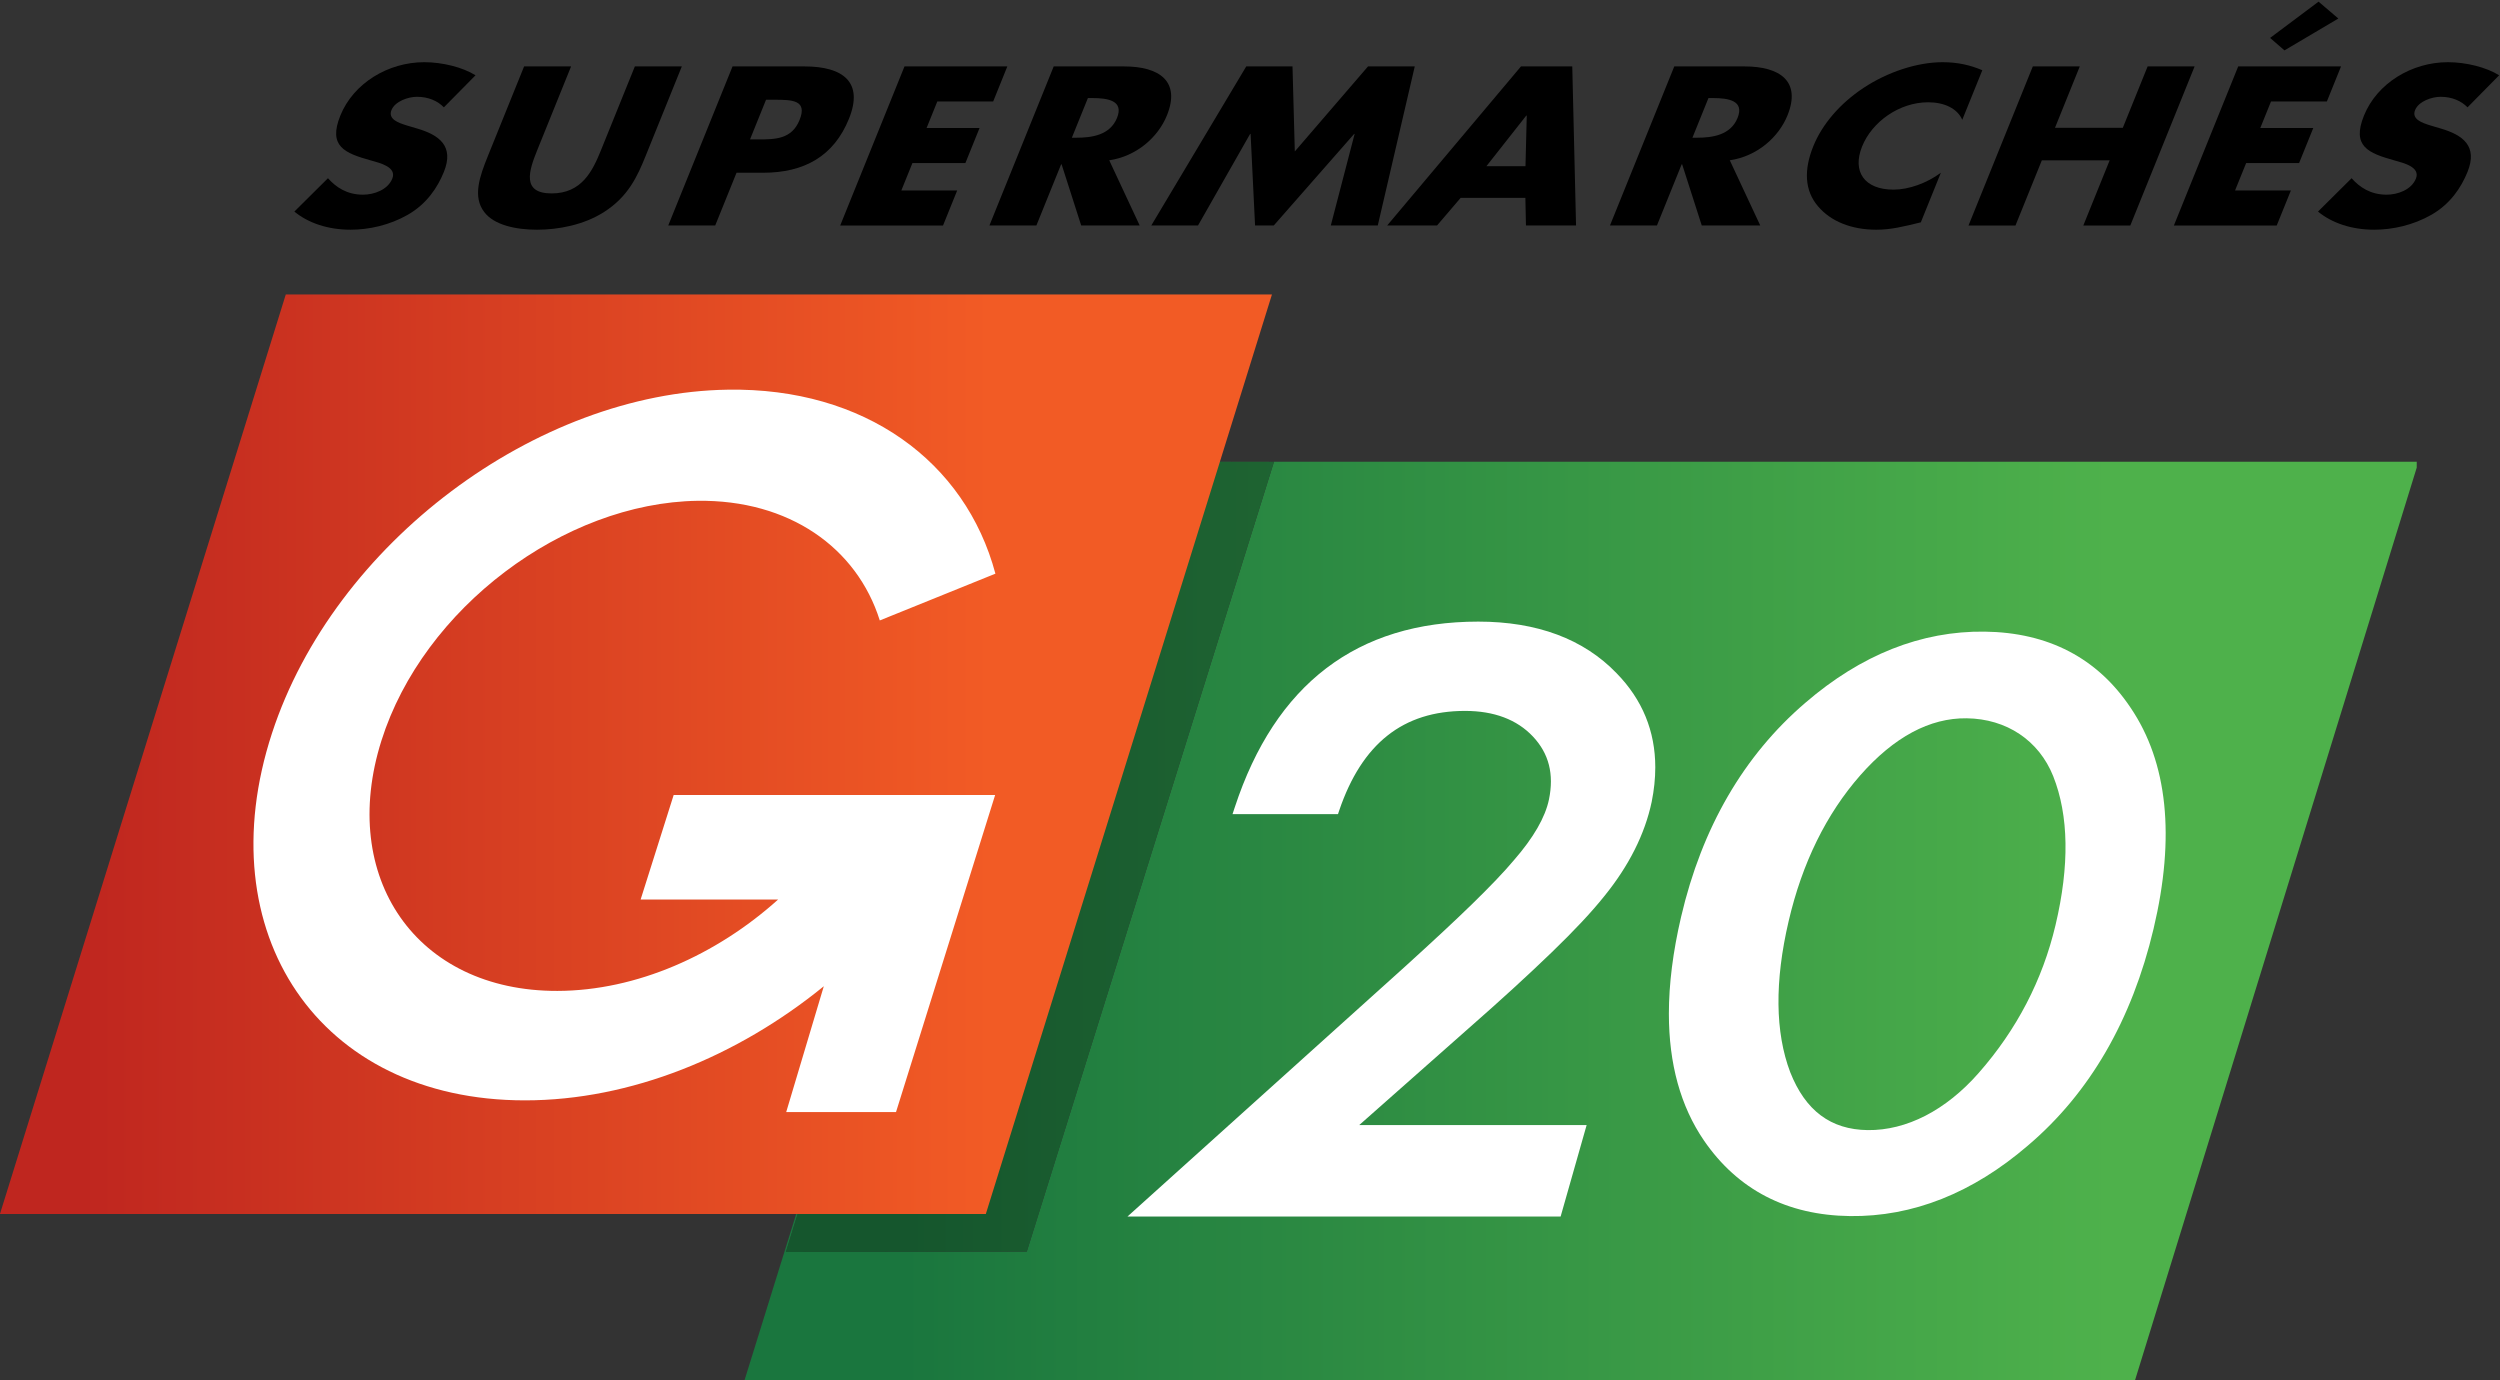
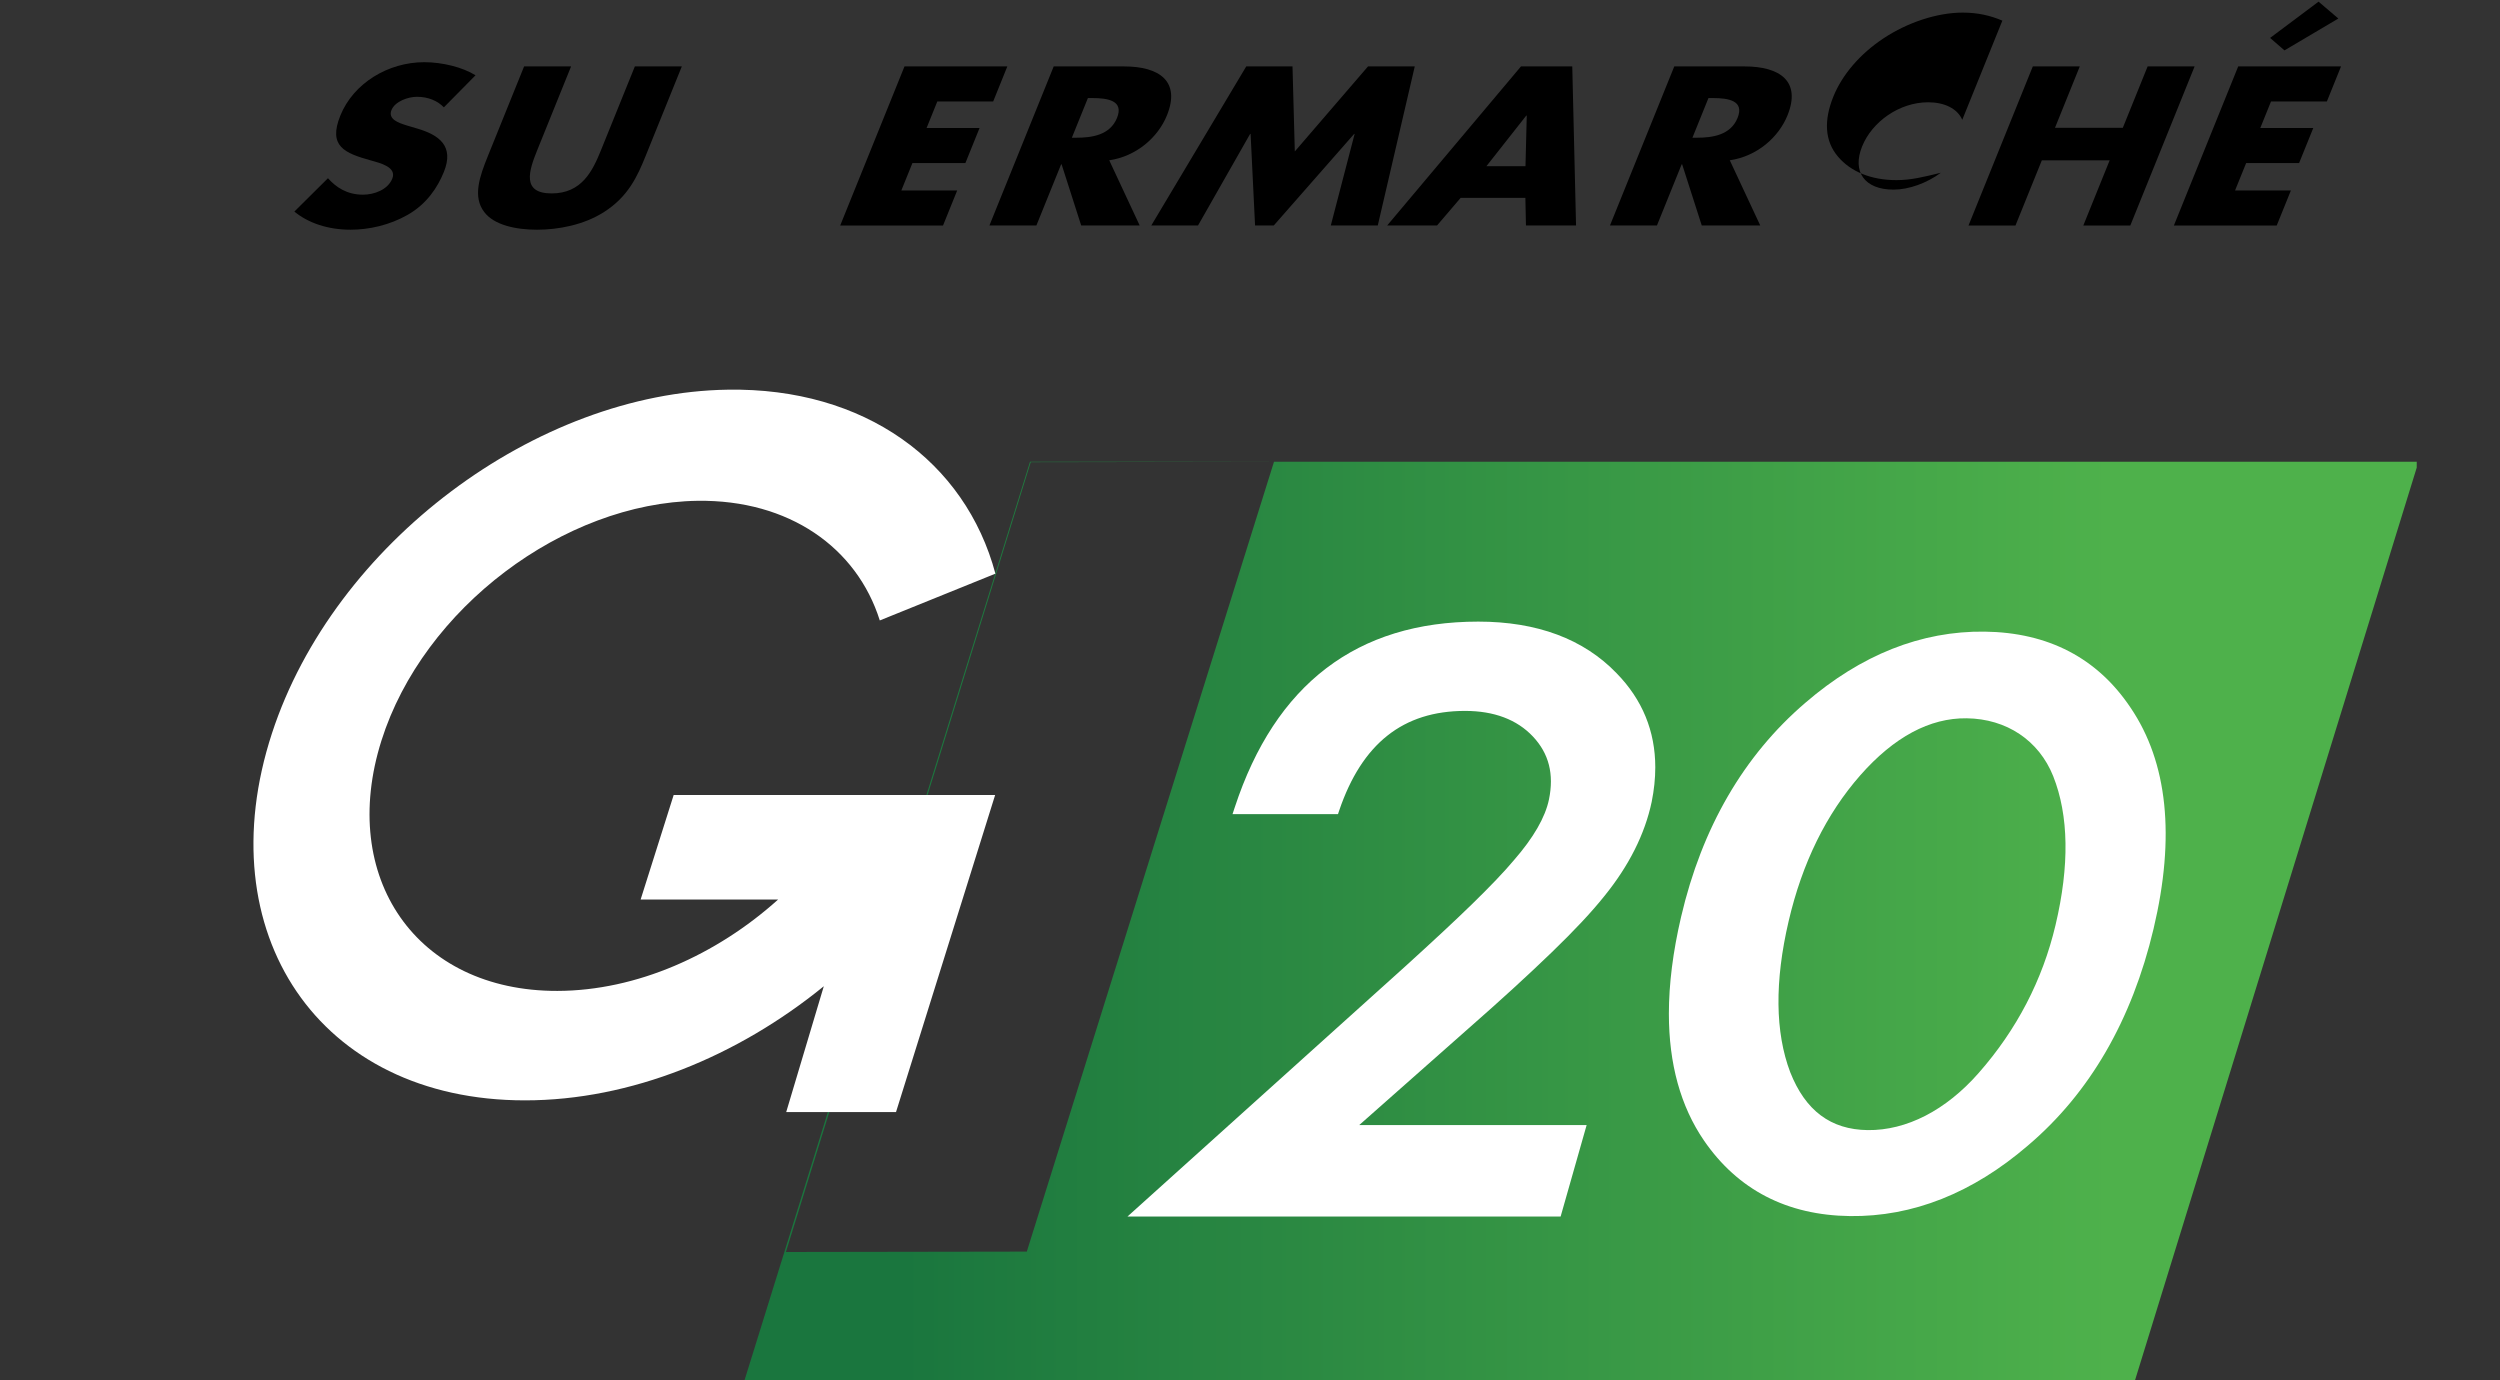
<svg xmlns="http://www.w3.org/2000/svg" xmlns:ns1="http://www.inkscape.org/namespaces/inkscape" xmlns:ns2="http://sodipodi.sourceforge.net/DTD/sodipodi-0.dtd" ns1:version="1.0 (4035a4f, 2020-05-01)" ns2:docname="Logo Supermarchés G20 (2011).svg" viewBox="0 0 700 386.428" height="386.428" width="700" xml:space="preserve" id="svg10" version="1.1">
  <rect x="0" y="0" width="700" height="386.428" fill="#333333" stroke="none" />
  <defs id="defs14">
    <linearGradient id="linearGradient80" spreadMethod="pad" gradientTransform="matrix(153.441,0,0,153.441,95.578,736.364)" gradientUnits="userSpaceOnUse" y2="0" x2="1" y1="0" x1="0">
      <stop id="stop72" offset="0" style="stop-opacity:1;stop-color:#1a763e" />
      <stop id="stop74" offset="0.096" style="stop-opacity:1;stop-color:#1a763e" />
      <stop id="stop76" offset="0.815" style="stop-opacity:1;stop-color:#4eb14b" />
      <stop id="stop78" offset="1" style="stop-opacity:1;stop-color:#4eb14b" />
    </linearGradient>
    <linearGradient id="linearGradient104" spreadMethod="pad" gradientTransform="matrix(153.383,0,0,153.383,95.579,742.286)" gradientUnits="userSpaceOnUse" y2="0" x2="1" y1="0" x1="0">
      <stop id="stop96" offset="0" style="stop-opacity:1;stop-color:#15562d" />
      <stop id="stop98" offset="0.096" style="stop-opacity:1;stop-color:#15562d" />
      <stop id="stop100" offset="0.815" style="stop-opacity:1;stop-color:#34823c" />
      <stop id="stop102" offset="1" style="stop-opacity:1;stop-color:#34823c" />
    </linearGradient>
    <linearGradient id="linearGradient128" spreadMethod="pad" gradientTransform="matrix(116.523,0,0,116.523,27.402,751.687)" gradientUnits="userSpaceOnUse" y2="0" x2="1" y1="0" x1="0">
      <stop id="stop120" offset="0" style="stop-opacity:1;stop-color:#bf261f" />
      <stop id="stop122" offset="0.06" style="stop-opacity:1;stop-color:#bf261f" />
      <stop id="stop124" offset="0.782" style="stop-opacity:1;stop-color:#f25b25" />
      <stop id="stop126" offset="1" style="stop-opacity:1;stop-color:#f25b25" />
    </linearGradient>
  </defs>
  <ns2:namedview ns1:current-layer="g18" ns1:window-maximized="0" ns1:window-y="0" ns1:window-x="0" ns1:cy="288.68552" ns1:cx="321.46153" ns1:zoom="0.72063762" showgrid="false" id="namedview12" ns1:window-height="900" ns1:window-width="1440" ns1:pageshadow="2" ns1:pageopacity="0" guidetolerance="10" gridtolerance="10" objecttolerance="10" borderopacity="1" bordercolor="#666666" pagecolor="#ffffff" />
  <g transform="matrix(1.333,0,0,-1.333,-36.535,1094.174)" ns1:label="Logo Supermarchés G20" ns1:groupmode="layer" id="g18">
    <g transform="matrix(2.293,0,0,2.293,-35.434,-1061.216)" id="g7912">
      <g id="g60">
        <g id="g62">
          <g id="g68">
            <g id="g70">
              <path d="m 144.112,778.482 -22.645,-72.355 -22.068,-0.036 22.431,72.352 22.282,0.039 H 121.76 L 95.578,694.246 h 127.379 l 25.836,83.699 v 0.537 z" style="fill:url(#linearGradient80);stroke:none" id="path82" />
            </g>
          </g>
        </g>
      </g>
      <g id="g84">
        <g id="g86">
          <g id="g92">
            <g id="g94">
-               <path d="m 143.81,778.481 -21.98,-0.038 -22.431,-72.352 22.068,0.036 22.644,72.354 z" style="fill:url(#linearGradient104);stroke:none" id="path106" />
-             </g>
+               </g>
          </g>
        </g>
      </g>
      <g id="g108">
        <g id="g110">
          <g id="g116">
            <g id="g118">
-               <path d="M 53.585,793.805 27.401,709.57 h 90.312 l 26.211,84.235 z" style="fill:url(#linearGradient128);stroke:none" id="path130" />
-             </g>
+               </g>
          </g>
        </g>
      </g>
      <path id="path142" style="fill:#ffffff;fill-opacity:1;fill-rule:nonzero;stroke:none" d="m 86.091,738.38 h 12.596 c -5.642,-5.078 -12.97,-8.355 -20.218,-8.372 -12.94,-0.031 -20.08,10.399 -16.12,22.93 3.825,12.117 16.708,21.789 28.961,21.967 8.381,0.11 14.584,-4.28 16.691,-10.96 l 10.591,4.285 c -2.749,10.284 -11.984,17.058 -24.527,16.854 -17.524,-0.262 -36.053,-14.056 -41.744,-31.475 -5.955,-18.231 4.234,-33.628 23.173,-33.628 9.711,0 19.503,4.042 27.378,10.455 l -3.445,-11.529 h 10.059 l 9.082,29.05 h -29.449 z" />
      <path id="path146" style="fill:#ffffff;fill-opacity:1;fill-rule:nonzero;stroke:none" d="m 192.789,756.404 c -5.647,-4.837 -9.479,-11.436 -11.387,-19.619 -0.745,-3.196 -1.117,-6.153 -1.117,-8.863 0,-4.6 1.072,-8.487 3.21,-11.614 3.107,-4.524 7.61,-6.854 13.386,-6.927 5.746,-0.072 11.233,2.106 16.307,6.473 5.651,4.802 9.52,11.483 11.499,19.853 1.998,8.425 1.29,15.233 -2.103,20.239 -3.043,4.554 -7.544,6.901 -13.377,6.974 -5.792,0.073 -11.315,-2.118 -16.418,-6.516 m 5.708,-39.147 v 0 c -3.385,0.044 -5.706,1.779 -7.098,5.308 -1.383,3.66 -1.432,8.316 -0.142,13.834 1.237,5.319 3.447,9.817 6.57,13.369 3.085,3.502 6.361,5.255 9.734,5.213 3.658,-0.045 6.621,-2.027 7.93,-5.3 1.43,-3.603 1.503,-8.192 0.214,-13.642 -1.188,-5.035 -3.56,-9.597 -7.049,-13.559 -3,-3.413 -6.607,-5.268 -10.159,-5.223" />
      <path id="path150" style="fill:#ffffff;fill-opacity:1;fill-rule:nonzero;stroke:none" d="m 140.515,746.817 -0.203,-0.615 h 9.662 l 0.105,0.315 c 2.088,6.151 5.86,9.141 11.534,9.141 2.66,0 4.753,-0.791 6.221,-2.349 1.464,-1.559 1.944,-3.445 1.466,-5.766 -0.338,-1.632 -1.418,-3.505 -3.211,-5.561 -0.892,-1.063 -2.149,-2.38 -3.847,-4.036 -1.538,-1.497 -3.486,-3.312 -6.13,-5.712 l -25.421,-22.892 h 39.678 l 2.383,8.378 h -20.831 c 1.552,1.373 10.005,8.848 10.005,8.848 2.933,2.57 5.504,4.922 7.639,6.986 2.078,2.007 3.653,3.689 4.811,5.142 2.253,2.778 3.712,5.681 4.333,8.626 0.221,1.093 0.331,2.148 0.331,3.162 0,3.32 -1.184,6.21 -3.539,8.62 -3.021,3.142 -7.286,4.735 -12.676,4.735 -11.099,0 -18.604,-5.726 -22.31,-17.022" />
    </g>
    <g transform="matrix(2.293,0,0,2.293,-35.434,-1061.216)" id="g7892">
      <path id="path154" style="fill:#000000;fill-opacity:1;fill-rule:nonzero;stroke:none" d="m 68.067,810.948 c -0.557,0.58 -1.411,0.966 -2.465,0.966 -0.79,0 -2.009,-0.406 -2.335,-1.218 -0.345,-0.85 0.687,-1.178 1.348,-1.39 l 0.979,-0.291 c 2.064,-0.599 3.428,-1.623 2.476,-3.98 -0.587,-1.451 -1.583,-2.938 -3.3,-3.924 -1.686,-0.967 -3.584,-1.373 -5.252,-1.373 -2.087,0 -3.878,0.619 -5.147,1.661 l 3.078,3.055 c 0.741,-0.83 1.74,-1.507 3.211,-1.507 1.01,0 2.266,0.444 2.682,1.468 0.428,1.064 -1.115,1.43 -1.943,1.664 -2.428,0.675 -3.956,1.294 -2.815,4.115 1.195,2.957 4.37,4.89 7.685,4.89 1.669,0 3.523,-0.465 4.698,-1.199 z" />
-       <path id="path158" style="fill:#000000;fill-opacity:1;fill-rule:nonzero;stroke:none" d="m 253.445,810.948 c -0.56,0.58 -1.412,0.966 -2.466,0.966 -0.792,0 -2.009,-0.406 -2.337,-1.218 -0.344,-0.85 0.687,-1.178 1.349,-1.39 l 0.979,-0.291 c 2.064,-0.599 3.428,-1.623 2.476,-3.98 -0.587,-1.451 -1.582,-2.938 -3.299,-3.924 -1.686,-0.967 -3.584,-1.373 -5.253,-1.373 -2.087,0 -3.878,0.619 -5.146,1.661 l 3.079,3.055 c 0.738,-0.83 1.739,-1.507 3.209,-1.507 1.011,0 2.267,0.444 2.68,1.468 0.43,1.064 -1.113,1.43 -1.94,1.664 -2.427,0.675 -3.958,1.294 -2.815,4.115 1.193,2.957 4.37,4.89 7.683,4.89 1.669,0 3.522,-0.465 4.698,-1.199 z" />
      <path id="path162" style="fill:#000000;fill-opacity:1;fill-rule:nonzero;stroke:none" d="m 89.865,814.697 -3.312,-8.194 c -0.757,-1.875 -1.596,-3.729 -3.812,-5.142 -1.868,-1.197 -4.214,-1.623 -6.145,-1.623 -1.934,0 -3.935,0.426 -4.834,1.623 -1.077,1.413 -0.414,3.267 0.343,5.142 l 3.311,8.194 h 4.304 l -3.101,-7.673 c -0.765,-1.893 -1.447,-3.961 1.32,-3.961 2.766,0 3.755,2.068 4.521,3.961 l 3.102,7.673 z" />
-       <path id="path166" style="fill:#000000;fill-opacity:1;fill-rule:nonzero;stroke:none" d="m 94.511,814.697 h 6.588 c 3.557,0 5.43,-1.449 4.078,-4.793 -1.39,-3.44 -4.107,-4.947 -7.862,-4.947 h -2.438 l -1.953,-4.832 h -4.303 z m 1.601,-6.687 h 0.723 c 1.561,0 3.097,0 3.816,1.778 0.742,1.837 -0.677,1.856 -2.345,1.856 H 97.58 Z" />
      <path id="path170" style="fill:#000000;fill-opacity:1;fill-rule:nonzero;stroke:none" d="m 113.27,811.489 -0.984,-2.436 h 4.852 l -1.296,-3.208 h -4.853 l -1.015,-2.512 h 5.116 l -1.297,-3.209 h -9.42 l 5.89,14.573 h 9.42 l -1.295,-3.208 z" />
      <path id="path174" style="fill:#000000;fill-opacity:1;fill-rule:nonzero;stroke:none" d="m 131.808,800.125 h -5.358 l -1.796,5.604 h -0.043 l -2.266,-5.604 h -4.303 l 5.889,14.572 h 6.434 c 3.271,0 5.198,-1.373 3.94,-4.484 -0.812,-2.009 -2.79,-3.75 -5.286,-4.116 z m -6.213,8.041 h 0.416 c 1.407,0 3.082,0.231 3.721,1.816 0.641,1.585 -0.847,1.816 -2.252,1.816 h -0.417 z" />
      <path id="path178" style="fill:#000000;fill-opacity:1;fill-rule:nonzero;stroke:none" d="m 141.569,814.697 h 4.238 l 0.211,-7.789 6.705,7.789 h 4.283 l -3.388,-14.572 h -4.304 l 2.184,8.389 h -0.045 l -7.363,-8.389 h -1.713 l -0.409,8.389 h -0.043 l -4.774,-8.389 h -4.282 z" />
      <path id="path182" style="fill:#000000;fill-opacity:1;fill-rule:nonzero;stroke:none" d="m 161.211,802.657 -2.165,-2.532 h -4.567 l 12.257,14.572 h 4.699 l 0.346,-14.572 h -4.589 l -0.053,2.532 z m 6.055,7.537 h -0.044 l -3.652,-4.638 h 3.579 z" />
      <path id="path186" style="fill:#000000;fill-opacity:1;fill-rule:nonzero;stroke:none" d="m 188.656,800.125 h -5.359 l -1.797,5.604 h -0.044 l -2.264,-5.604 h -4.304 l 5.891,14.572 h 6.433 c 3.273,0 5.198,-1.373 3.939,-4.484 -0.811,-2.009 -2.787,-3.75 -5.286,-4.116 z m -6.213,8.041 h 0.415 c 1.407,0 3.081,0.231 3.72,1.816 0.642,1.585 -0.845,1.816 -2.25,1.816 h -0.418 z" />
-       <path id="path190" style="fill:#000000;fill-opacity:1;fill-rule:nonzero;stroke:none" d="m 207.162,809.807 c -0.456,1.044 -1.656,1.605 -3.128,1.605 -2.635,0 -5.132,-1.779 -6.046,-4.04 -0.93,-2.3 0.199,-3.962 2.878,-3.962 1.405,0 3.053,0.599 4.335,1.547 l -1.836,-4.543 c -1.582,-0.386 -2.732,-0.676 -4.07,-0.676 -2.306,0 -4.19,0.774 -5.349,2.146 -1.237,1.448 -1.304,3.343 -0.429,5.507 0.804,1.991 2.432,3.906 4.593,5.335 2.218,1.468 4.926,2.358 7.254,2.358 1.383,0 2.548,-0.271 3.634,-0.736 z" />
+       <path id="path190" style="fill:#000000;fill-opacity:1;fill-rule:nonzero;stroke:none" d="m 207.162,809.807 c -0.456,1.044 -1.656,1.605 -3.128,1.605 -2.635,0 -5.132,-1.779 -6.046,-4.04 -0.93,-2.3 0.199,-3.962 2.878,-3.962 1.405,0 3.053,0.599 4.335,1.547 c -1.582,-0.386 -2.732,-0.676 -4.07,-0.676 -2.306,0 -4.19,0.774 -5.349,2.146 -1.237,1.448 -1.304,3.343 -0.429,5.507 0.804,1.991 2.432,3.906 4.593,5.335 2.218,1.468 4.926,2.358 7.254,2.358 1.383,0 2.548,-0.271 3.634,-0.736 z" />
      <path id="path194" style="fill:#000000;fill-opacity:1;fill-rule:nonzero;stroke:none" d="m 221.868,809.072 2.273,5.624 h 4.304 l -5.89,-14.572 h -4.305 l 2.414,5.972 h -6.213 l -2.415,-5.972 h -4.303 l 5.89,14.572 h 4.303 l -2.272,-5.624 z" />
      <path id="path198" style="fill:#000000;fill-opacity:1;fill-rule:nonzero;stroke:none" d="m 235.445,811.489 -0.984,-2.436 h 4.853 l -1.296,-3.208 h -4.851 l -1.017,-2.512 h 5.115 l -1.297,-3.209 h -9.421 l 5.892,14.573 h 9.419 l -1.295,-3.208 z m 1.232,4.677 -1.318,1.14 4.44,3.324 1.813,-1.546 z" />
    </g>
  </g>
</svg>